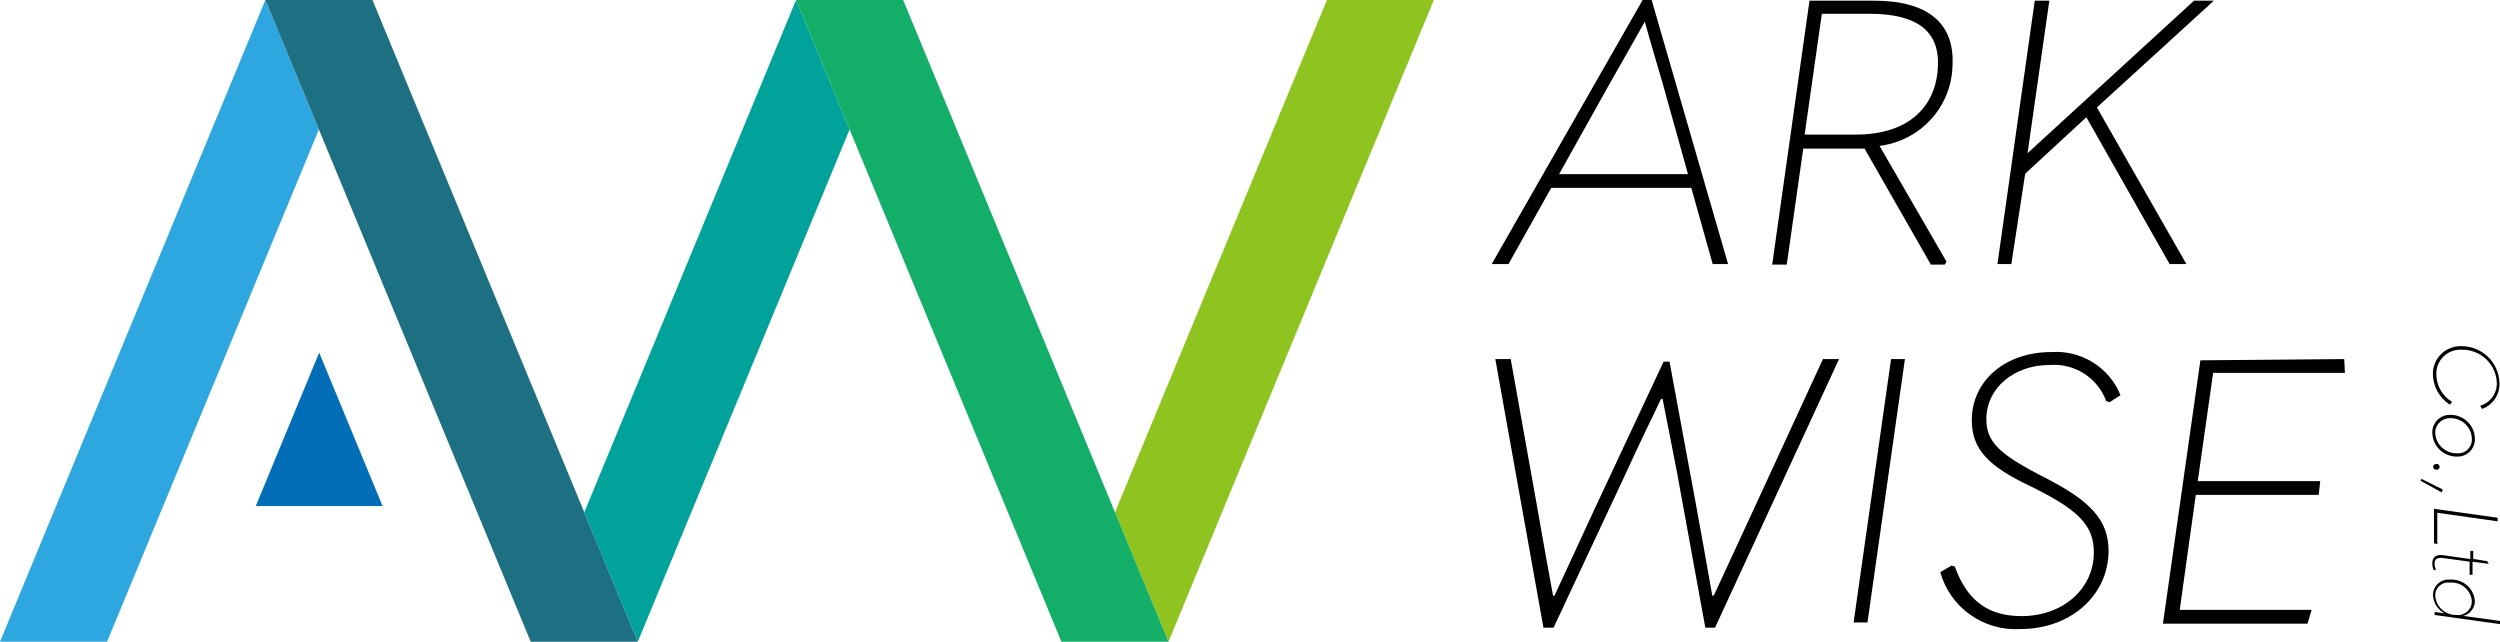
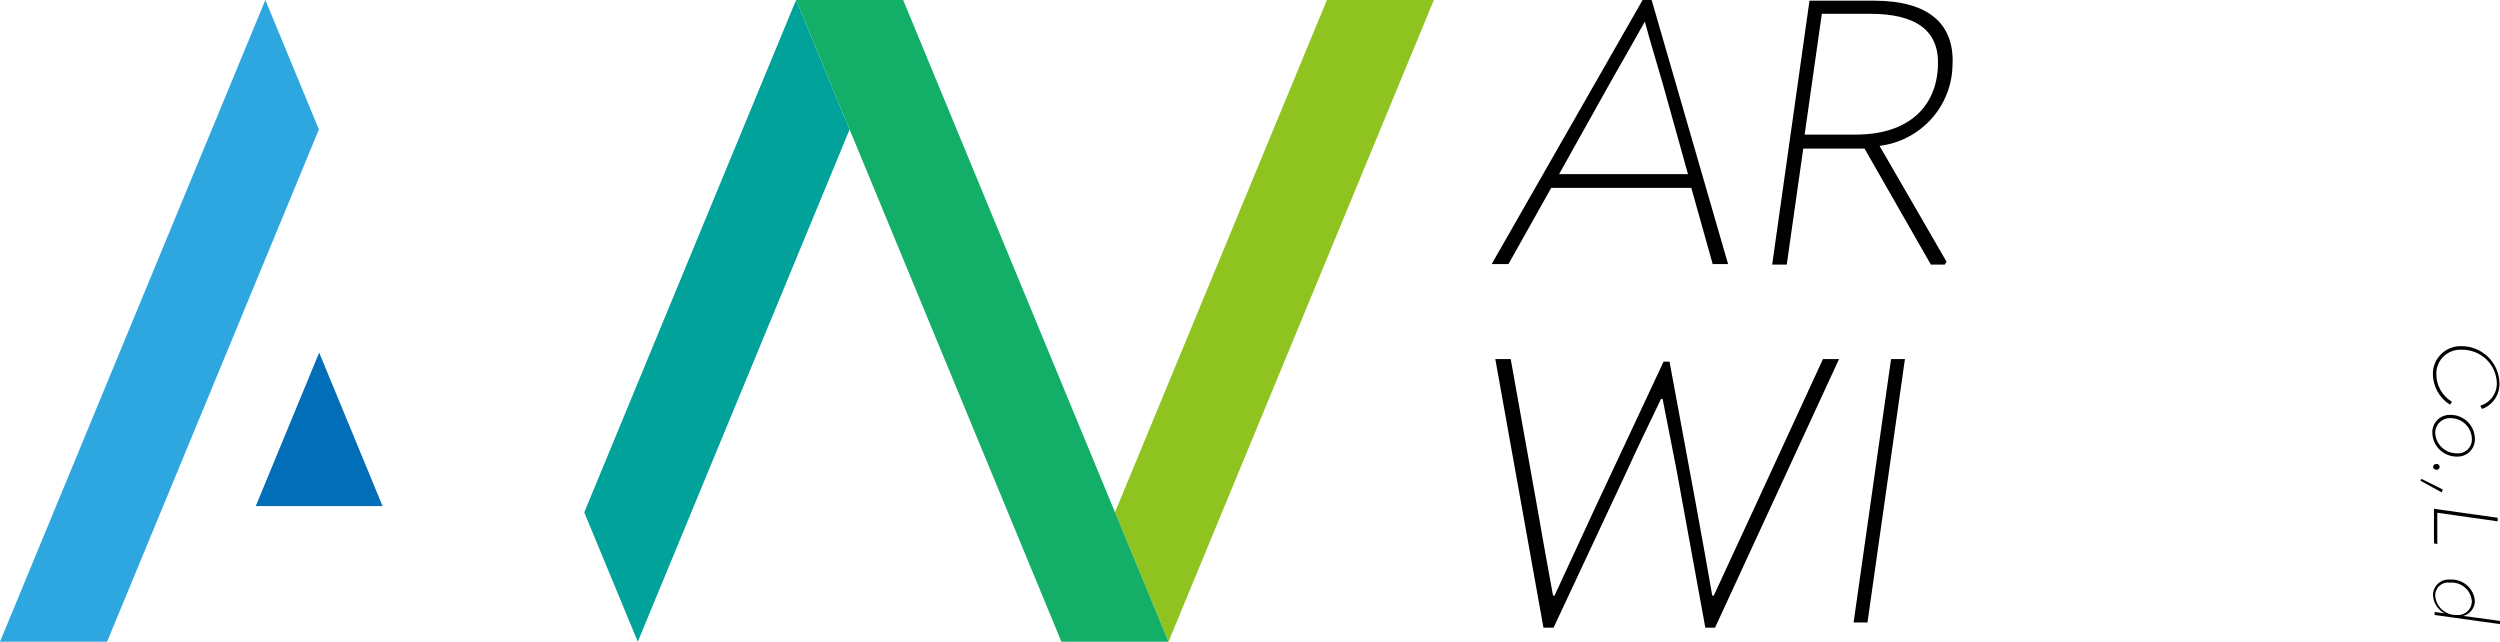
<svg xmlns="http://www.w3.org/2000/svg" width="187" height="48" viewBox="0 0 187 48" fill="none">
  <g clip-path="url(#clip0_153_111)">
    <path d="M0 48H8.01L23.854 9.684L19.849 0L0 48Z" fill="#2EA7E0" />
-     <path d="M27.859 0H19.849L39.697 48H47.707L27.859 0Z" fill="#1D6F82" />
    <path d="M43.702 38.326L47.707 48L63.551 9.684L59.546 0L43.702 38.326Z" fill="#00A29A" />
    <path d="M99.253 0L83.399 38.326L87.404 48L107.253 0H99.253Z" fill="#8FC31F" />
    <path d="M67.556 0H59.546L79.394 48H87.404L67.556 0Z" fill="#13AE67" />
    <path d="M19.133 37.852L23.874 26.375L28.616 37.852H19.133Z" fill="#036EB8" />
    <path d="M126.51 14.053H116.031L112.835 19.75H111.58L122.868 0H123.543L129.26 19.75H128.108L126.51 14.053ZM126.261 13.023L124.383 6.295C123.937 4.729 123.46 3.204 123.034 1.618C122.163 3.142 121.302 4.708 120.399 6.264L116.622 13.023H126.261Z" fill="black" />
    <path d="M140.59 10.911L145.601 19.575L145.466 19.792H144.429L139.469 11.117H134.883L133.649 19.792H132.559L135.35 0.052H140.196C144.169 0.052 146.224 1.721 146.047 4.894C146.019 6.381 145.451 7.808 144.449 8.913C143.446 10.018 142.076 10.728 140.59 10.911ZM144.958 4.925C145.072 2.308 143.36 1.031 139.864 1.031H136.274L134.987 10.066H138.847C142.603 10.066 144.844 8.119 144.958 4.925Z" fill="black" />
-     <path d="M156.848 8.036L163.541 19.75H162.285L156.06 8.768L151.484 12.992L150.447 19.75H149.409L152.2 0.052H153.29L151.661 11.457L164.111 0.052H165.595L156.848 8.036Z" fill="black" />
    <path d="M111.849 26.859H113.001L114.962 37.821C115.356 40.078 115.751 42.303 116.166 44.549H116.28C117.317 42.303 118.355 40.078 119.392 37.821L124.435 27.055H124.881L126.873 37.821C127.288 40.078 127.683 42.303 128.077 44.549H128.191L131.304 37.821L136.357 26.859H137.56L128.284 46.95H127.558L125.4 35.122L124.362 29.837H124.248C123.408 31.588 122.536 33.371 121.758 35.091L116.207 46.95H115.45L111.849 26.859Z" fill="black" />
    <path d="M142.489 26.859L139.687 46.558H138.65L141.451 26.859H142.489Z" fill="black" />
-     <path d="M145.134 42.797L145.975 42.303L146.224 42.385C147.147 44.94 148.714 46.084 151.214 46.084C154.327 46.084 156.62 44.023 156.62 41.324C156.62 39.263 155.437 38.13 151.941 36.399C148.693 34.874 147.49 33.587 147.49 31.423C147.49 28.497 149.98 26.334 153.424 26.334C154.522 26.255 155.616 26.526 156.548 27.105C157.481 27.685 158.204 28.544 158.612 29.558L157.803 30.084L157.544 30.001C157.232 29.149 156.646 28.424 155.877 27.936C155.108 27.448 154.199 27.225 153.29 27.302C150.623 27.302 148.579 29.053 148.579 31.341C148.579 33.061 149.534 33.978 152.926 35.709C156.319 37.44 157.72 38.872 157.72 41.19C157.72 44.528 154.887 47.052 151.131 47.052C149.792 47.135 148.464 46.757 147.372 45.982C146.279 45.208 145.489 44.083 145.134 42.797Z" fill="black" />
-     <path d="M175.348 26.859L175.4 27.89H165.543L164.392 35.987H173.553L173.439 37.018H164.246L163.043 45.62H172.91L172.599 46.651H161.787L164.589 26.952L175.348 26.859Z" fill="black" />
    <path d="M184.074 25.891C184.821 25.88 185.542 26.161 186.082 26.674C186.622 27.187 186.937 27.89 186.958 28.631C186.981 29.052 186.867 29.469 186.633 29.821C186.4 30.174 186.06 30.442 185.662 30.589L185.537 30.393V30.342C185.903 30.229 186.222 29.999 186.443 29.688C186.665 29.377 186.776 29.002 186.761 28.621C186.734 27.952 186.445 27.319 185.954 26.859C185.463 26.399 184.811 26.148 184.136 26.159C183.888 26.145 183.64 26.181 183.408 26.267C183.175 26.353 182.963 26.486 182.784 26.657C182.606 26.828 182.465 27.035 182.371 27.263C182.277 27.491 182.231 27.736 182.238 27.982C182.236 28.395 182.341 28.801 182.543 29.162C182.744 29.523 183.036 29.826 183.389 30.043V30.105L183.254 30.27C182.864 30.021 182.543 29.68 182.32 29.277C182.097 28.874 181.98 28.422 181.978 27.962C181.977 27.689 182.03 27.418 182.135 27.165C182.24 26.913 182.395 26.683 182.59 26.491C182.785 26.298 183.016 26.146 183.271 26.043C183.526 25.94 183.799 25.888 184.074 25.891Z" fill="black" />
    <path d="M183.296 31.031C183.776 31.029 184.237 31.215 184.579 31.549C184.921 31.882 185.117 32.337 185.122 32.814C185.129 32.992 185.099 33.171 185.033 33.337C184.968 33.504 184.868 33.655 184.74 33.781C184.612 33.907 184.459 34.005 184.291 34.069C184.123 34.133 183.943 34.162 183.763 34.153C183.286 34.153 182.827 33.968 182.486 33.637C182.145 33.305 181.948 32.855 181.937 32.381C181.929 32.202 181.96 32.023 182.025 31.856C182.091 31.689 182.191 31.537 182.319 31.41C182.446 31.284 182.599 31.184 182.767 31.119C182.935 31.054 183.115 31.024 183.296 31.031ZM183.752 33.906C183.904 33.921 184.056 33.904 184.2 33.854C184.343 33.805 184.474 33.725 184.583 33.62C184.691 33.514 184.776 33.387 184.83 33.246C184.883 33.105 184.905 32.954 184.894 32.803C184.88 32.394 184.707 32.007 184.411 31.722C184.115 31.437 183.719 31.278 183.306 31.279C183.156 31.271 183.005 31.295 182.865 31.348C182.724 31.401 182.595 31.482 182.487 31.587C182.379 31.691 182.294 31.816 182.237 31.955C182.18 32.093 182.152 32.242 182.155 32.391C182.173 32.8 182.35 33.185 182.648 33.467C182.945 33.749 183.341 33.906 183.752 33.906Z" fill="black" />
    <path d="M182.217 34.709C182.249 34.702 182.282 34.702 182.313 34.71C182.345 34.717 182.375 34.731 182.4 34.752C182.426 34.772 182.446 34.798 182.46 34.827C182.475 34.856 182.482 34.888 182.482 34.92C182.482 34.953 182.475 34.985 182.46 35.014C182.446 35.043 182.426 35.069 182.4 35.089C182.375 35.109 182.345 35.124 182.313 35.131C182.282 35.139 182.249 35.139 182.217 35.132C182.188 35.132 182.16 35.126 182.133 35.115C182.107 35.104 182.083 35.088 182.063 35.068C182.042 35.048 182.026 35.024 182.015 34.998C182.005 34.972 181.999 34.944 181.999 34.915C181.999 34.887 182.005 34.86 182.016 34.834C182.027 34.808 182.043 34.785 182.063 34.766C182.084 34.747 182.108 34.732 182.134 34.722C182.161 34.712 182.189 34.708 182.217 34.709Z" fill="black" />
    <path d="M181.127 35.822L182.725 36.616L182.642 36.832L181.044 35.956L181.127 35.822Z" fill="black" />
    <path d="M186.824 38.995L182.31 38.356V40.705L182.061 40.633V38.058L186.824 38.727V38.995Z" fill="black" />
-     <path d="M182.04 42.653C181.967 42.484 181.932 42.301 181.937 42.118C181.937 41.654 182.248 41.458 182.767 41.53L184.78 41.819V41.211H184.998V41.809L186.035 41.973L186.16 42.179L184.946 42.014V42.993H184.728V42.014L182.788 41.747C182.29 41.675 182.103 41.819 182.103 42.169C182.105 42.324 182.144 42.476 182.217 42.612L182.04 42.653Z" fill="black" />
    <path d="M183.244 43.353C183.706 43.319 184.163 43.468 184.515 43.767C184.867 44.066 185.085 44.492 185.122 44.95C185.121 45.208 185.034 45.458 184.874 45.661C184.715 45.865 184.492 46.01 184.24 46.073L185.278 46.207L187.052 46.455V46.691L182.113 46.001V45.775L182.85 45.878C182.603 45.746 182.394 45.554 182.243 45.319C182.093 45.085 182.005 44.816 181.989 44.538C181.984 44.376 182.013 44.215 182.075 44.065C182.138 43.914 182.231 43.779 182.35 43.667C182.468 43.555 182.609 43.47 182.763 43.416C182.917 43.361 183.081 43.34 183.244 43.353ZM183.752 46.001C183.897 46.016 184.043 46 184.181 45.955C184.32 45.909 184.447 45.836 184.554 45.739C184.662 45.641 184.748 45.523 184.806 45.391C184.865 45.258 184.894 45.115 184.894 44.971C184.879 44.772 184.825 44.578 184.735 44.401C184.644 44.223 184.519 44.065 184.367 43.935C184.214 43.806 184.037 43.708 183.847 43.647C183.656 43.586 183.454 43.563 183.254 43.58C183.116 43.561 182.975 43.571 182.841 43.611C182.707 43.651 182.584 43.72 182.479 43.812C182.374 43.904 182.291 44.018 182.235 44.145C182.179 44.272 182.152 44.41 182.155 44.548C182.179 44.949 182.359 45.325 182.657 45.596C182.955 45.867 183.348 46.013 183.752 46.001Z" fill="black" />
  </g>
  <defs>
    <clipPath id="clip0_153_111">
      <rect width="187" height="48" fill="white" />
    </clipPath>
  </defs>
</svg>